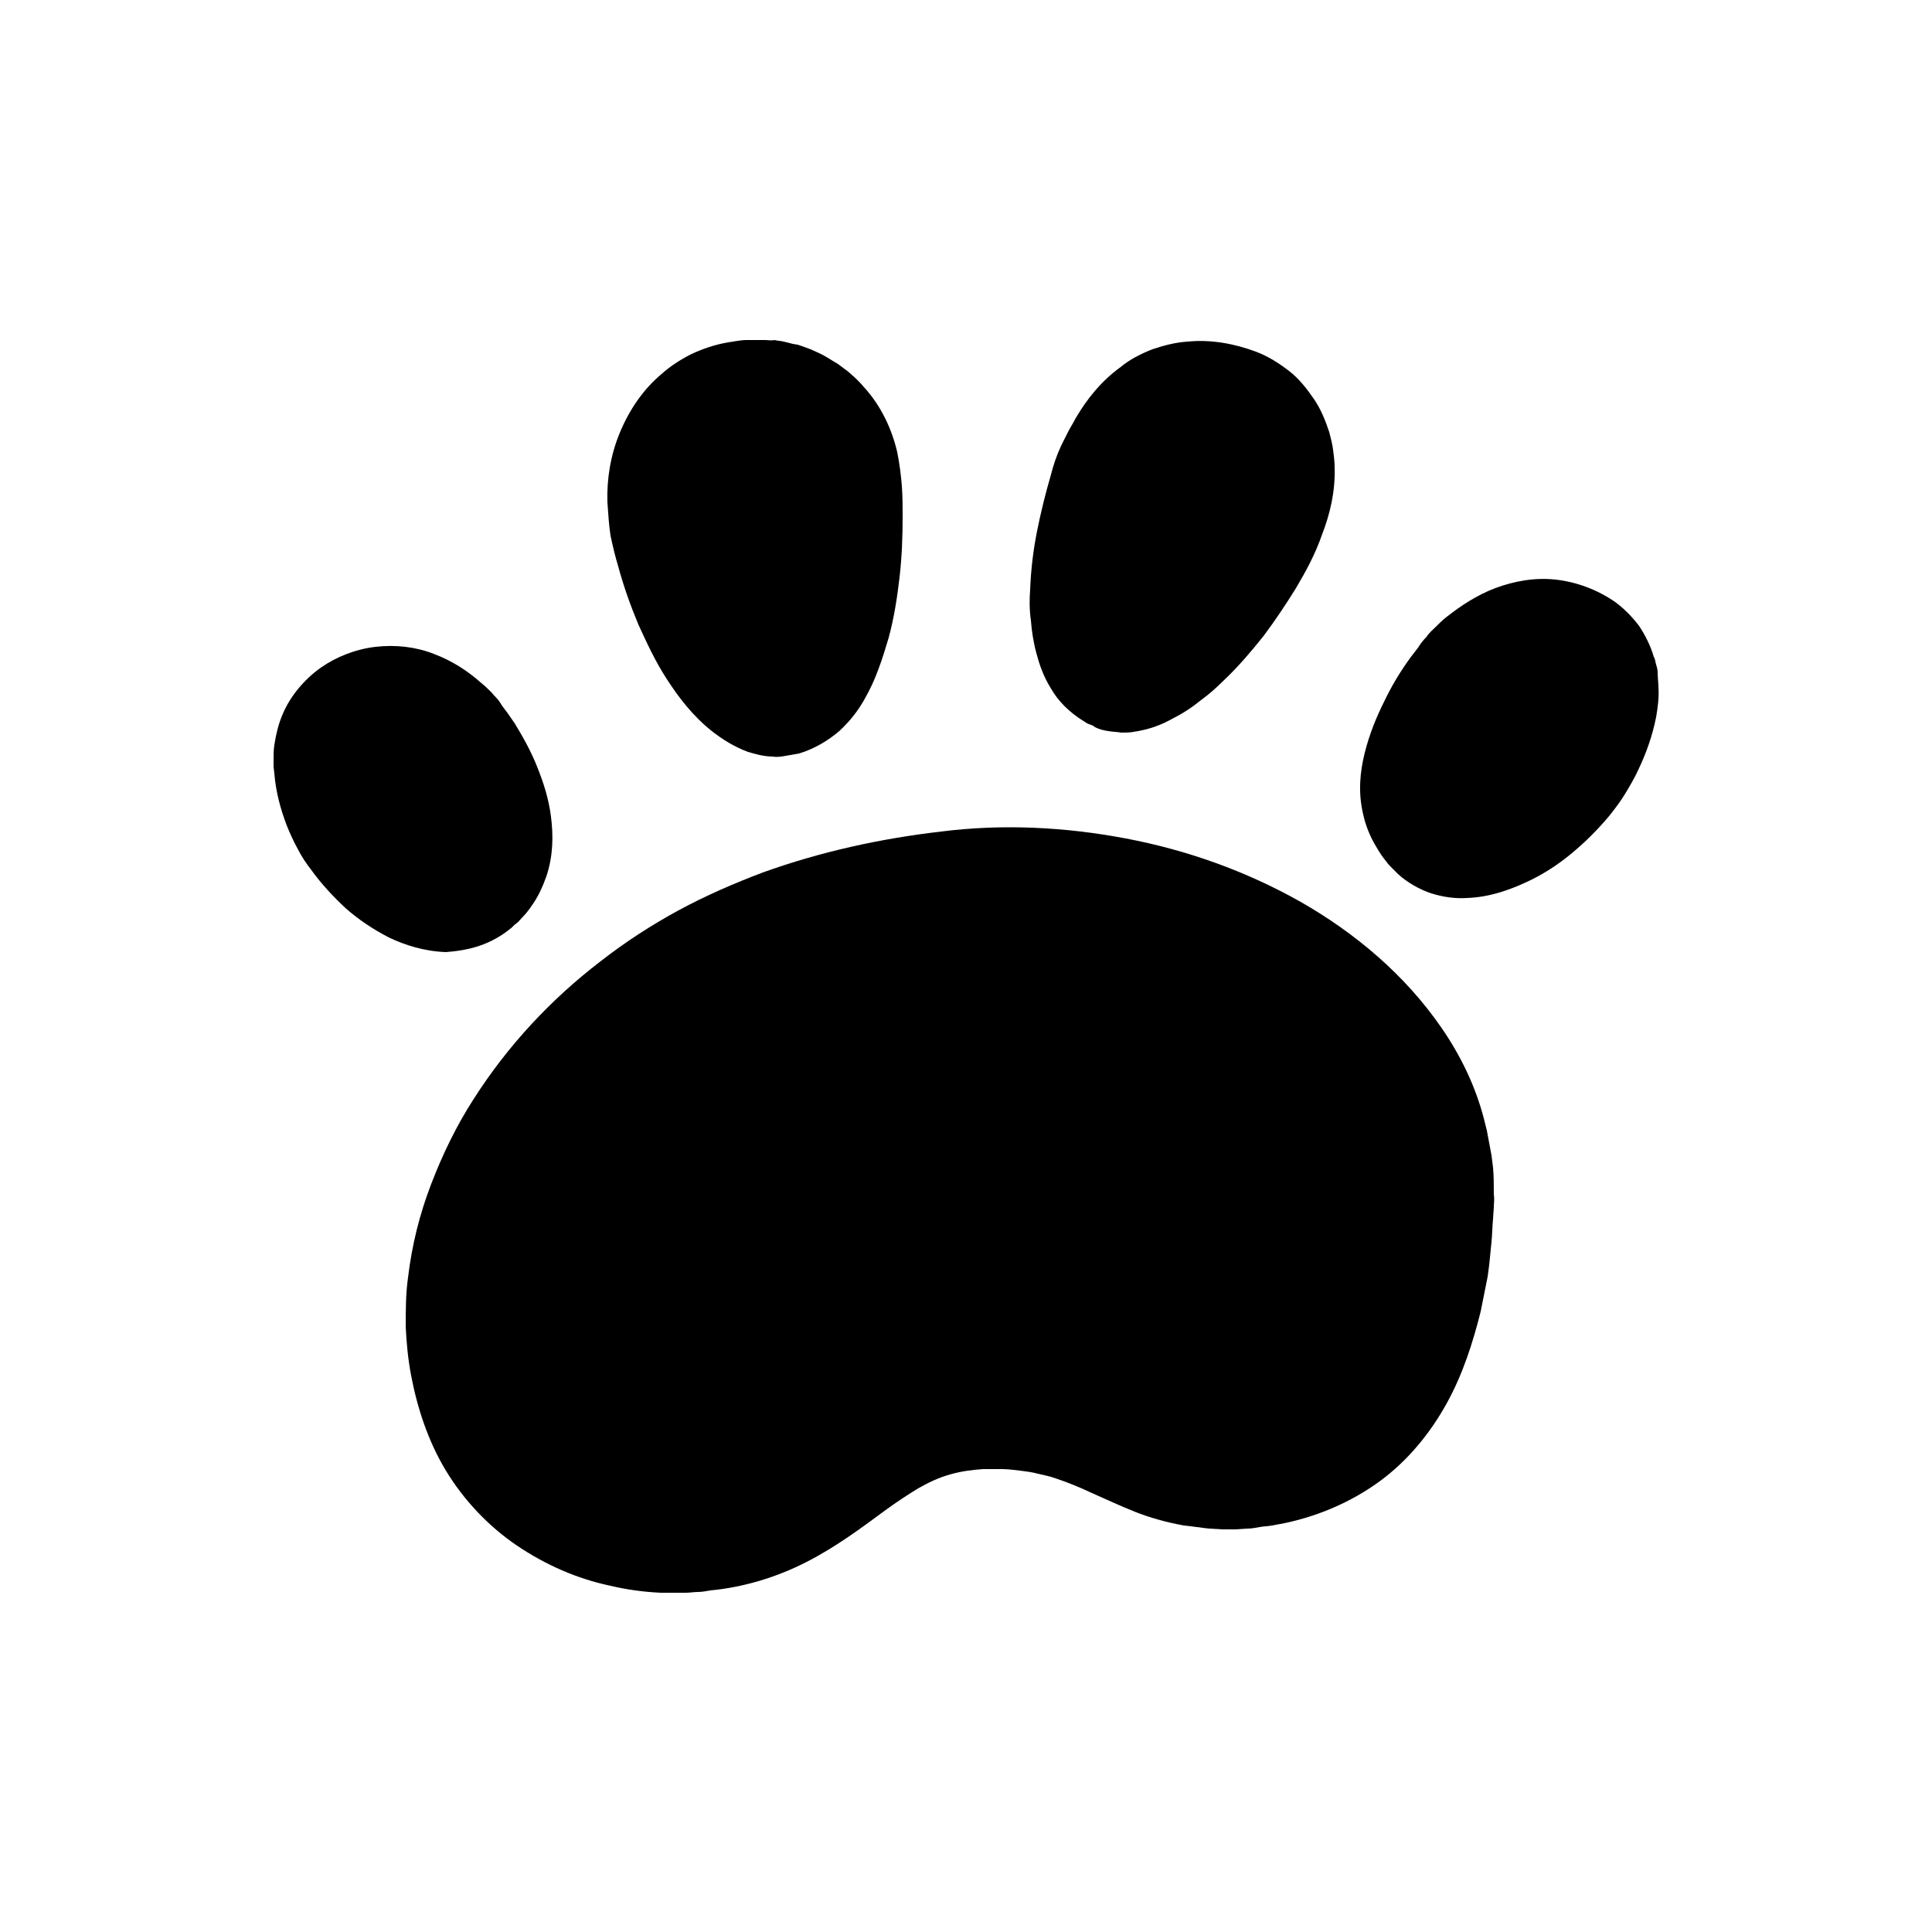
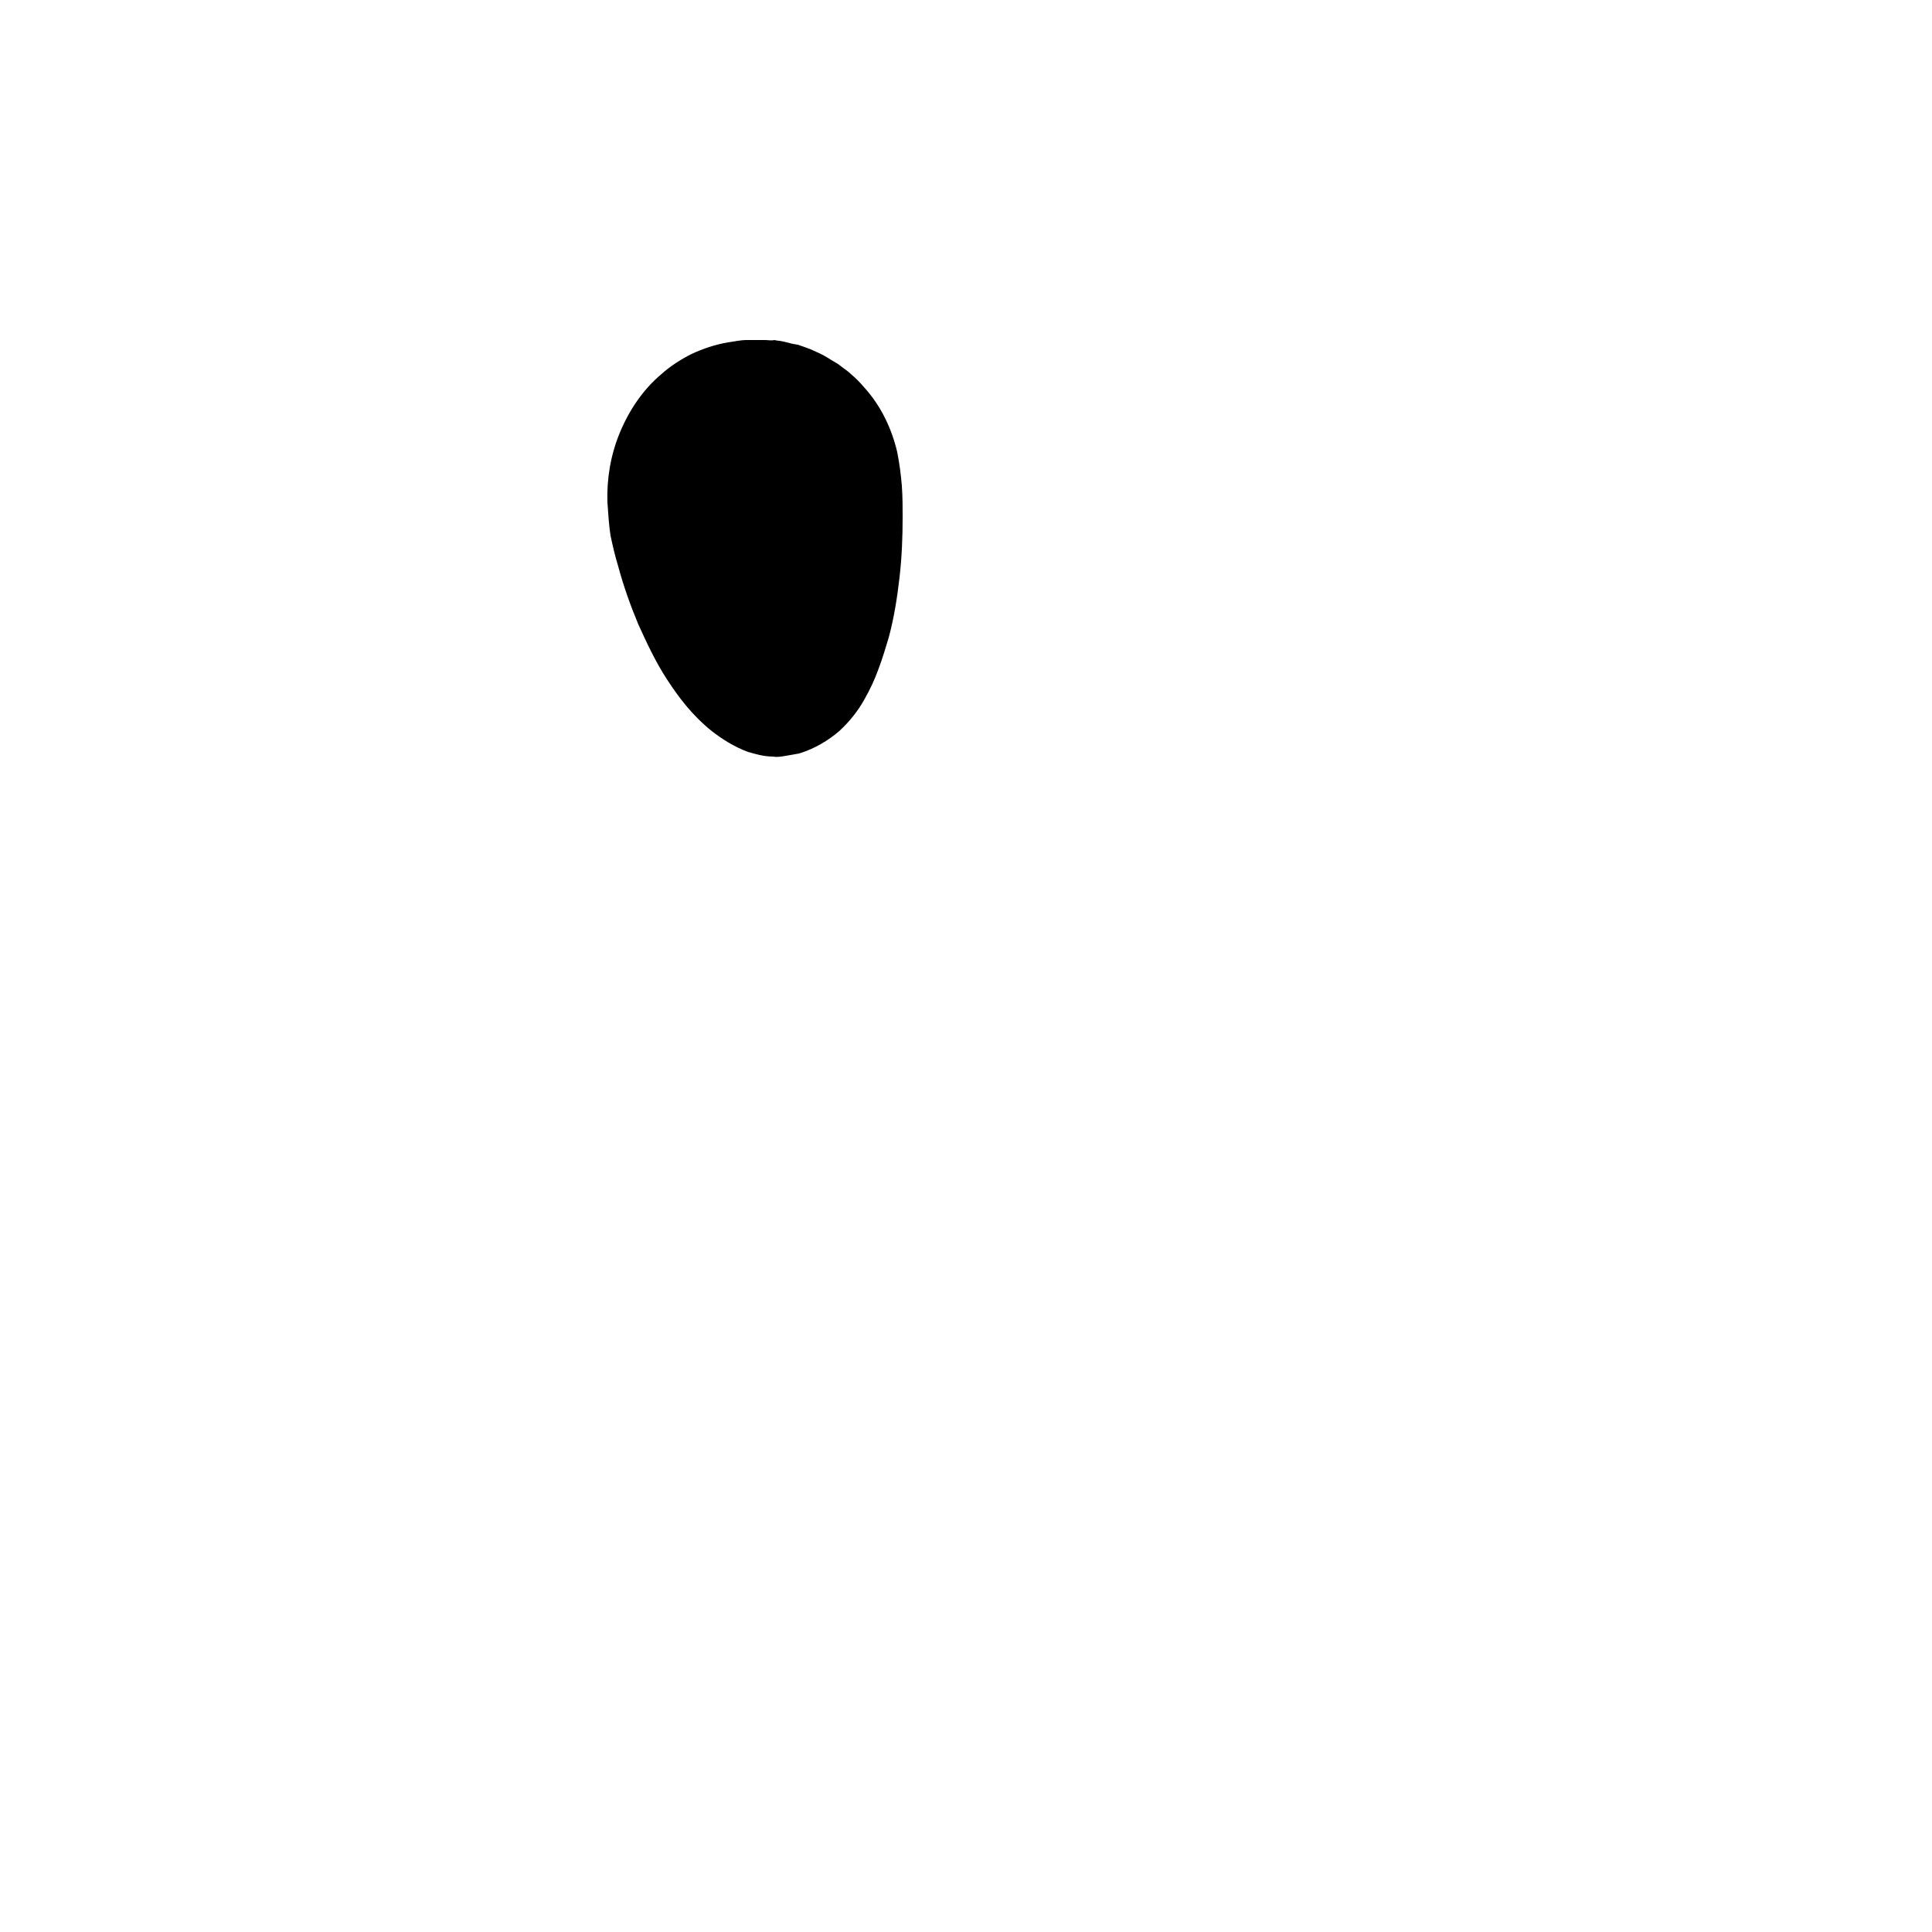
<svg xmlns="http://www.w3.org/2000/svg" version="1.1" x="0px" y="0px" viewBox="0 0 250 250" style="enable-background:new 0 0 250 250;" xml:space="preserve">
  <g id="Layer_1">
</g>
  <g id="Capa_1">
    <g>
-       <path d="M193.2,151.1l-0.2-1.6c-0.1-0.5-0.2-1.1-0.3-1.6c-0.1-0.5-0.2-1.1-0.3-1.6l-0.4-1.6c-1.1-4.2-3-8.1-5.4-11.6    c-4.8-7-11.3-12.4-18.3-16.4c-7.1-4-14.7-6.7-22.6-8.2c-7.9-1.5-16-1.9-23.9-0.9c-7.8,0.9-15.6,2.6-23.1,5.3    c-3.7,1.4-7.4,3-10.9,4.9c-3.5,1.9-6.9,4.1-10.1,6.6c-6.4,4.9-12,10.9-16.4,17.8c-2.2,3.4-4,7.1-5.5,11c-1.5,3.9-2.5,7.9-3,12.1    c-0.3,2.1-0.3,4.2-0.3,6.4c0.1,2.1,0.3,4.2,0.7,6.3c0.8,4.2,2.2,8.5,4.5,12.3c2.3,3.8,5.5,7.2,9.2,9.7c3.7,2.5,7.8,4.3,12.1,5.2    c2.1,0.5,4.3,0.8,6.5,0.9c0.5,0,1.1,0,1.6,0c0.5,0,1.1,0,1.6,0c0.6,0,1.1-0.1,1.6-0.1c0.5,0,1.1-0.1,1.6-0.2    c4.3-0.4,8.6-1.7,12.5-3.7c3.9-2,7.2-4.5,10.2-6.7c1.5-1.1,2.9-2,4.2-2.8c1.4-0.8,2.7-1.4,4.1-1.8c1.4-0.4,2.8-0.6,4.3-0.7    c0.8,0,1.6,0,2.4,0c0.8,0,1.6,0.1,2.4,0.2c0.8,0.1,1.6,0.2,2.3,0.4c0.8,0.2,1.5,0.3,2.3,0.6c1.5,0.5,3,1.1,4.7,1.9    c1.6,0.7,3.5,1.6,5.5,2.4c2,0.8,4.2,1.4,6.4,1.8c1.1,0.1,2.2,0.3,3.3,0.4l1.7,0.1c0.6,0,1.1,0,1.6,0l1.6-0.1    c0.5,0,1.1-0.1,1.6-0.2c0.5-0.1,1.1-0.1,1.6-0.2l1.6-0.3c4.3-0.9,8.6-2.7,12.3-5.4c3.7-2.7,6.6-6.3,8.7-10.1    c2.1-3.8,3.4-7.9,4.4-11.9l0.6-3l0.3-1.5l0.2-1.5l0.3-3c0.1-1,0.1-2,0.2-3l0.1-1.5c0-0.5,0.1-1,0-1.6    C193.3,153.3,193.3,152.2,193.2,151.1z" />
-       <path d="M134.1,84.5c0.4,1.5,0.9,3,1.9,4.6c0.9,1.6,2.4,3.1,4.2,4.2c0.2,0.1,0.4,0.3,0.7,0.4c0.3,0.1,0.6,0.2,0.8,0.4    c0.6,0.3,1.1,0.4,1.7,0.5c0.6,0.1,1.1,0.1,1.7,0.2c0.5,0,1.1,0,1.6-0.1c2-0.3,3.6-0.9,5-1.7c1.4-0.7,2.6-1.5,3.7-2.4    c1.1-0.8,2.1-1.7,3-2.6c1.9-1.8,3.5-3.7,5.1-5.7c1.5-2,2.9-4.1,4.2-6.2c1.3-2.2,2.5-4.4,3.4-7c1-2.6,1.7-5.5,1.6-8.6    c0-0.8-0.1-1.5-0.2-2.3c-0.1-0.8-0.3-1.5-0.5-2.3c-0.5-1.5-1.1-3-2-4.3c-0.9-1.3-1.9-2.6-3.2-3.6c-1.3-1-2.7-1.9-4.3-2.5    c-2.7-1-5.7-1.6-8.8-1.3c-1.6,0.1-3.1,0.5-4.6,1c-1.5,0.6-2.9,1.3-4.1,2.3c-2.5,1.8-4.4,4.2-5.8,6.6c-0.3,0.6-0.7,1.2-1,1.8    l-0.9,1.8c-0.6,1.3-1,2.5-1.3,3.7c-0.7,2.4-1.3,4.8-1.8,7.3c-0.5,2.5-0.8,5-0.9,7.6c-0.1,1.3-0.1,2.6,0.1,4    C133.5,81.6,133.7,83,134.1,84.5z" />
      <path d="M80,73.3c0.7,2.6,1.6,5.1,2.6,7.5c1.1,2.4,2.2,4.8,3.7,7.1c1.5,2.3,3.2,4.6,5.8,6.7c1.3,1,2.8,2,4.7,2.7l0.7,0.2l0.8,0.2    c0.5,0.1,1.1,0.2,1.7,0.2c0.6,0.1,1.1,0,1.7-0.1c0.6-0.1,1.1-0.2,1.7-0.3c2-0.6,3.8-1.7,5.2-2.9c1.4-1.3,2.4-2.6,3.2-4    c0.8-1.4,1.4-2.7,1.9-4.1c0.5-1.3,0.9-2.7,1.3-4c0.7-2.6,1.1-5.2,1.4-7.8c0.3-2.6,0.4-5.2,0.4-7.8c0-1.3,0-2.6-0.1-4    c-0.1-1.3-0.3-2.9-0.6-4.4c-0.7-3-2.1-6-4.3-8.4c-0.5-0.6-1.1-1.2-1.7-1.7c-0.3-0.3-0.6-0.5-1-0.8c-0.3-0.2-0.6-0.5-1-0.7    c-0.7-0.4-1.4-0.9-2.1-1.2l-1.1-0.5l-1.1-0.4l-0.6-0.2l-0.6-0.1l-1.2-0.3c-0.4-0.1-0.8-0.1-1.2-0.2C99.8,44.1,99.4,44,99,44    L97.8,44c-0.4,0-0.8,0-1.2,0c-0.8,0-1.6,0.2-2.4,0.3c-1.7,0.3-3.2,0.8-4.7,1.5c-1.4,0.7-2.8,1.6-3.9,2.6c-2.4,2-4.2,4.7-5.4,7.6    c-1.2,2.9-1.7,6-1.6,9c0.1,1.5,0.2,3,0.4,4.3C79.3,70.7,79.6,72,80,73.3z" />
-       <path d="M62,122.4c1.5-0.5,2.9-1.3,4-2.2c0.3-0.2,0.5-0.5,0.8-0.7c0.3-0.2,0.5-0.5,0.7-0.7c0.5-0.5,0.9-1,1.3-1.6    c0.8-1.1,1.4-2.4,1.9-3.8c0.9-2.7,0.9-5.3,0.6-7.7c-0.3-2.4-1-4.5-1.8-6.5c-0.8-2-1.8-3.8-2.9-5.6c-0.3-0.4-0.6-0.9-0.9-1.3    c-0.3-0.4-0.7-0.9-1-1.4c-0.3-0.5-0.8-0.9-1.1-1.3c-0.4-0.4-0.8-0.8-1.3-1.2c-1.8-1.6-3.8-2.9-6.2-3.8c-2.3-0.9-4.9-1.2-7.5-0.9    c-2.6,0.3-5.1,1.3-7.1,2.7c-2.1,1.5-4,3.7-5,6.2c-0.5,1.2-0.8,2.5-1,3.8c-0.1,0.6-0.1,1.3-0.1,1.9l0,0.9l0.1,0.9    c0.2,2.4,0.8,4.6,1.6,6.7c0.4,1,0.9,2.1,1.4,3c0.5,1,1.1,1.9,1.8,2.8c1.3,1.8,2.8,3.4,4.4,4.9c1.7,1.5,3.5,2.7,5.6,3.8    c2.1,1,4.6,1.8,7.4,1.9C59,123.1,60.5,122.9,62,122.4z" />
-       <path d="M214.5,87c0-0.3-0.1-0.7-0.2-1c-0.1-0.3-0.1-0.7-0.3-1c-0.4-1.4-1.1-2.8-1.9-4c-0.9-1.2-2-2.3-3.1-3.1    c-2.3-1.6-5-2.6-7.7-2.9c-2.7-0.3-5.4,0.2-7.8,1.1c-2.4,0.9-4.5,2.3-6.4,3.8c-0.5,0.4-0.9,0.8-1.3,1.2c-0.4,0.4-0.9,0.8-1.2,1.3    c-0.4,0.4-0.8,0.9-1.1,1.4c-0.3,0.4-0.7,0.9-1,1.3c-1.3,1.8-2.4,3.6-3.4,5.7c-1,2-1.9,4.2-2.5,6.6c-0.6,2.4-0.9,5.1-0.2,8    c0.3,1.4,0.9,2.9,1.7,4.2c0.4,0.7,0.8,1.3,1.3,1.9c0.2,0.3,0.5,0.6,0.7,0.8c0.3,0.3,0.5,0.5,0.8,0.8c1.2,1.1,2.8,2,4.3,2.5    c1.6,0.5,3.2,0.7,4.6,0.6c2.9-0.1,5.4-1,7.6-2c2.2-1,4.2-2.3,6-3.8c1.8-1.5,3.4-3.1,4.9-4.9c0.7-0.9,1.4-1.8,2-2.8    c0.6-1,1.2-2,1.7-3.1c1-2.1,1.8-4.3,2.3-6.8c0.2-1.2,0.4-2.5,0.3-3.9C214.6,88.4,214.5,87.7,214.5,87z" />
    </g>
  </g>
</svg>